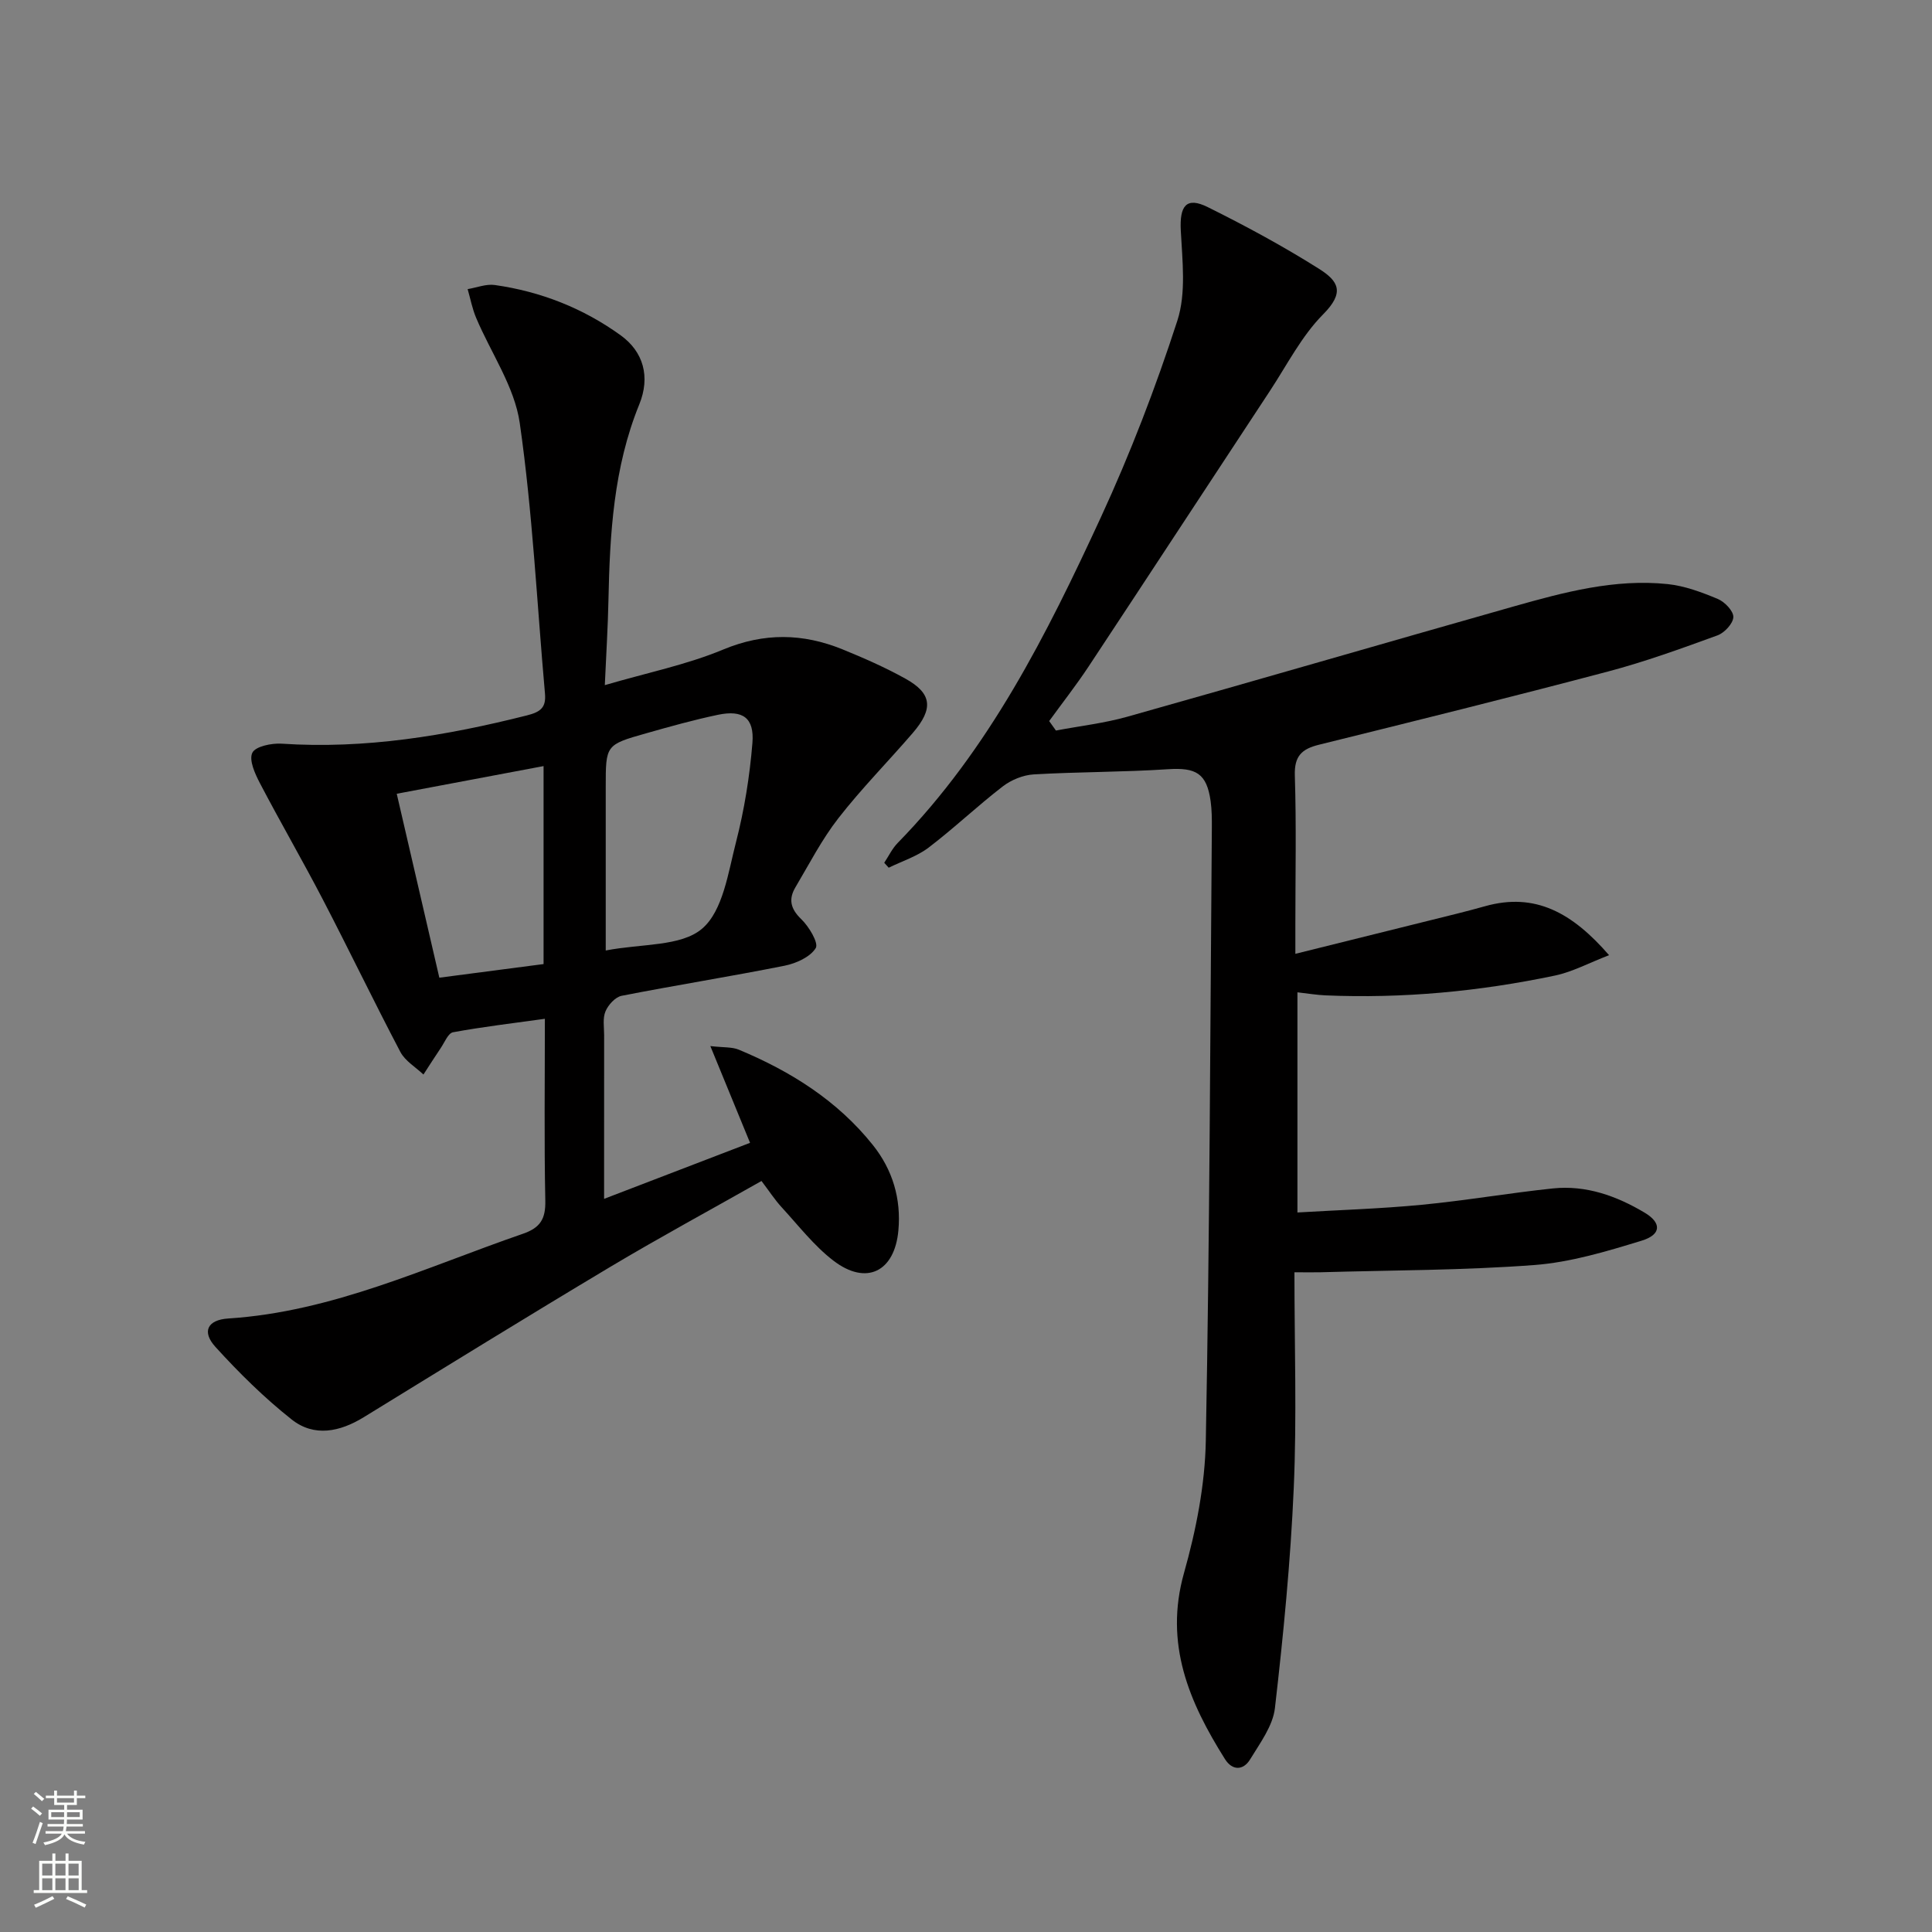
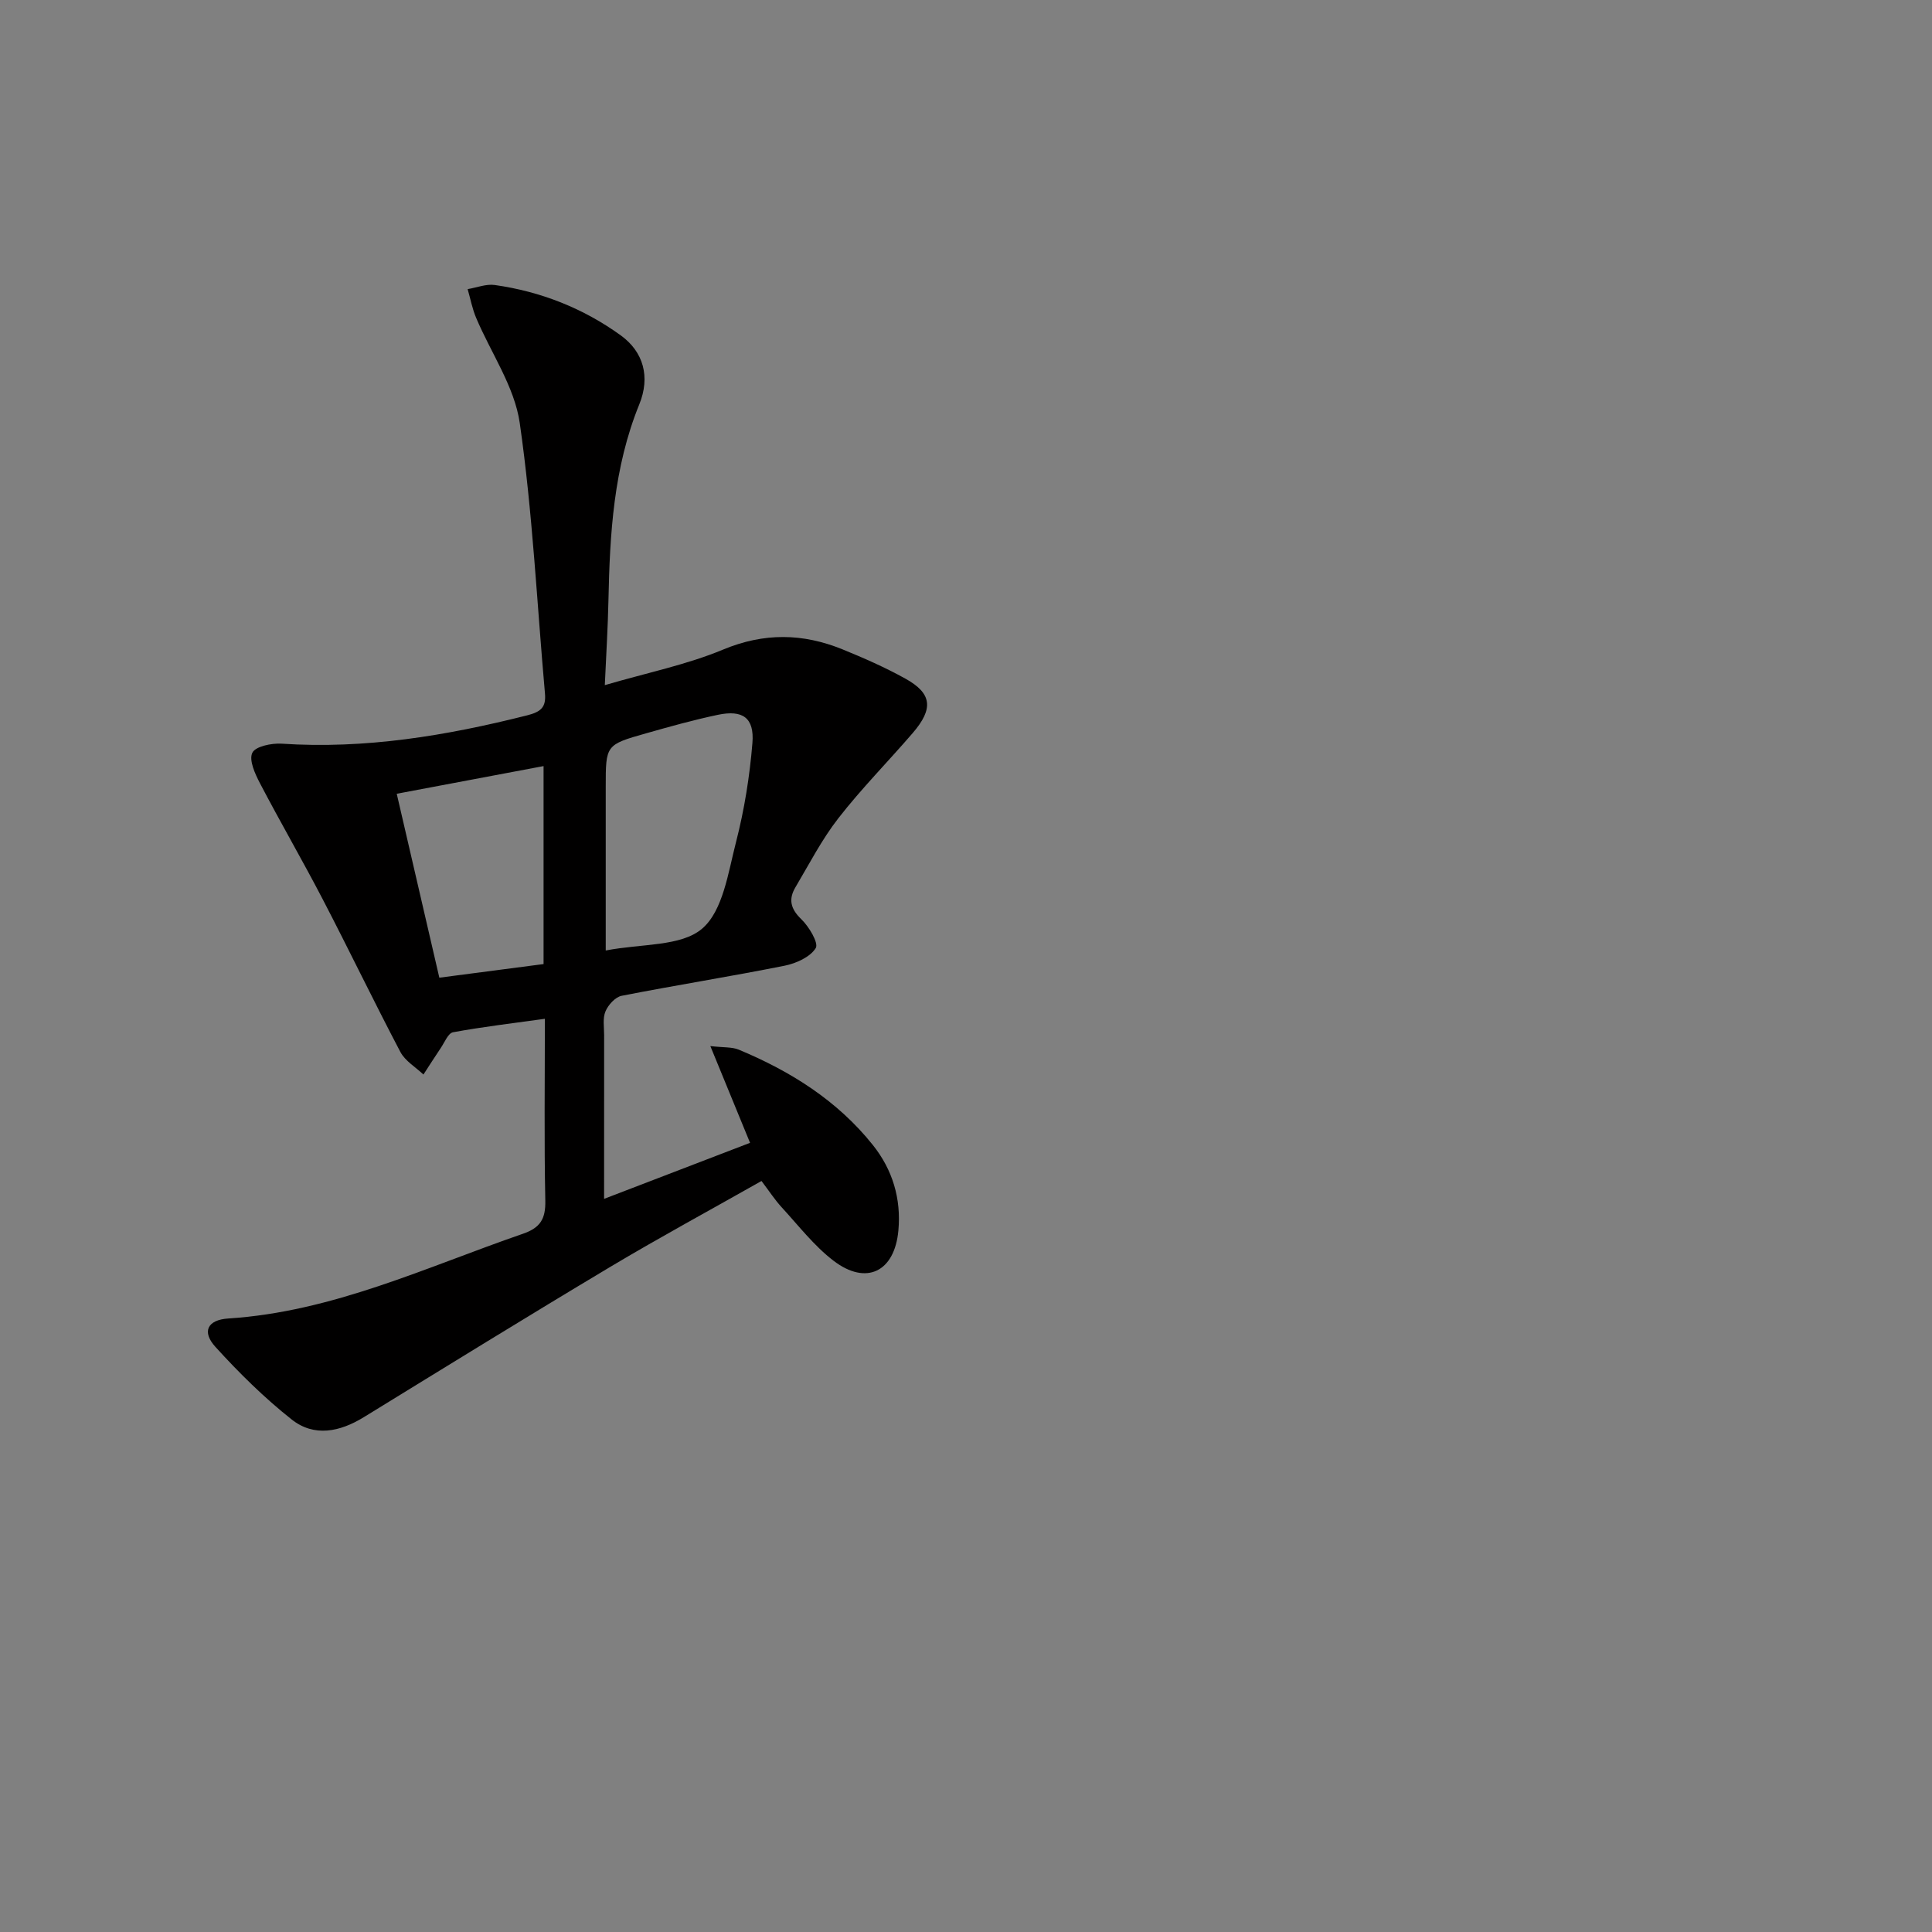
<svg xmlns="http://www.w3.org/2000/svg" enable-background="new 0 0 400 400" viewBox="0 0 400 400">
  <rect x="0" y="0" width="400" height="400" fill="#808080" stroke="none" />
-   <path d="m268 263.41c0 15.33.5 29.99-.14 44.6-.66 15.24-2.15 30.47-3.9 45.63-.43 3.7-3.08 7.24-5.13 10.61-1.4 2.31-3.67 2.4-5.21-.04-7.43-11.8-12.61-23.88-8.49-38.52 2.5-8.87 4.35-18.22 4.52-27.4.8-42.3.91-84.6 1.25-126.91.01-1.83 0-3.68-.25-5.49-.8-5.77-3.01-7.02-8.86-6.63-9.23.61-18.51.53-27.76 1.07-2.2.13-4.65 1.13-6.41 2.48-5.26 4.05-10.09 8.66-15.37 12.68-2.41 1.83-5.48 2.8-8.25 4.16-.31-.34-.62-.68-.93-1.02.92-1.38 1.65-2.95 2.8-4.12 18.95-19.38 30.88-43.21 42.04-67.38 6.1-13.22 11.36-26.9 15.85-40.75 1.85-5.71 1.03-12.42.71-18.64-.27-5.15 1.15-7.06 5.58-4.86 7.86 3.9 15.61 8.09 23.03 12.77 4.07 2.57 5.37 4.88.87 9.42-4.48 4.51-7.49 10.5-11.05 15.9-12.54 19.02-25 38.09-37.56 57.09-2.55 3.85-5.41 7.49-8.12 11.23.47.65.93 1.3 1.4 1.96 4.94-.94 9.99-1.51 14.81-2.87 26.69-7.51 53.31-15.27 79.99-22.83 10.39-2.94 20.9-5.76 31.85-4.62 3.54.37 7.06 1.69 10.39 3.08 1.43.6 3.25 2.5 3.21 3.75-.05 1.34-1.84 3.26-3.29 3.79-7.47 2.72-14.98 5.45-22.66 7.48-19.89 5.26-39.87 10.22-59.85 15.16-3.56.88-5.11 2.34-4.99 6.35.33 10.32.11 20.66.11 30.99v5.95c9.79-2.43 18.76-4.65 27.72-6.89 3.86-.96 7.73-1.89 11.56-2.97 10.38-2.91 18.05 1.36 25.67 10.14-4.15 1.6-7.54 3.44-11.16 4.21-15.67 3.3-31.53 4.79-47.56 4.11-1.8-.08-3.58-.38-5.8-.63v45.58c8.62-.51 17.19-.77 25.71-1.59 9.09-.87 18.11-2.44 27.19-3.39 6.86-.71 13.16 1.55 18.97 5.01 3.56 2.11 3.5 4.56-.61 5.81-7.25 2.22-14.71 4.47-22.2 5.04-14.72 1.11-29.52 1.07-44.29 1.5-1.5.04-2.98 0-5.39 0z" fill="#010000" />
  <path d="m125.22 141.85c8.81-2.58 16.97-4.23 24.51-7.37 8.47-3.52 16.47-3.37 24.65-.06 4.45 1.81 8.88 3.76 13.08 6.09 5.5 3.05 5.85 6.2 1.54 11.22-5.1 5.93-10.63 11.51-15.42 17.67-3.44 4.41-6.04 9.49-8.91 14.33-1.44 2.44-1.01 4.42 1.21 6.56 1.61 1.54 3.65 4.96 3.01 6-1.15 1.86-4.06 3.17-6.45 3.65-11.21 2.24-22.51 4.03-33.74 6.23-1.31.26-2.78 1.88-3.34 3.22-.61 1.43-.28 3.28-.28 4.94-.01 10.95-.01 21.91-.01 33.88 9.82-3.77 19.88-7.63 30.22-11.6-2.86-6.98-5.33-13-8.22-20.03 2.77.32 4.48.16 5.88.74 10.74 4.47 20.42 10.54 27.77 19.75 4.09 5.13 5.88 11.12 5.28 17.7-.78 8.53-6.63 11.45-13.43 6.25-4.03-3.08-7.24-7.27-10.72-11.05-1.44-1.57-2.61-3.38-4.19-5.46-10.54 5.97-21.03 11.65-31.27 17.76-17.12 10.23-34.09 20.71-51.08 31.15-4.95 3.04-10.27 4.15-14.92.47-5.68-4.49-10.91-9.66-15.79-15.03-2.86-3.15-1.66-5.6 2.66-5.88 21.64-1.39 40.97-10.63 61-17.54 3.63-1.25 4.72-3.1 4.64-6.86-.25-12.29-.09-24.59-.09-37.65-6.71.94-12.9 1.66-19.02 2.79-1.01.19-1.74 2.09-2.53 3.25-1.23 1.81-2.39 3.67-3.59 5.5-1.62-1.54-3.79-2.8-4.78-4.68-5.49-10.44-10.6-21.08-16.04-31.54-4.21-8.1-8.8-16-13.03-24.09-1.02-1.95-2.31-4.78-1.58-6.3.63-1.33 3.98-2.02 6.06-1.89 17.31 1.15 34.09-1.64 50.78-5.85 2.86-.72 4.01-1.64 3.75-4.53-1.66-18.68-2.56-37.47-5.22-56-1.08-7.55-5.99-14.54-9.05-21.83-.79-1.88-1.17-3.93-1.74-5.9 1.88-.31 3.83-1.11 5.63-.85 9.52 1.35 18.31 4.81 26.09 10.44 4.66 3.38 6.15 8.55 3.81 14.29-5.32 13.07-6.09 26.76-6.38 40.59-.11 5.42-.45 10.86-.75 17.52zm.19 54.94c7.49-1.45 15.57-.79 19.94-4.51 4.34-3.68 5.41-11.64 7.04-17.95 1.72-6.69 2.83-13.62 3.39-20.51.42-5.21-2-6.9-7.13-5.83-5 1.05-9.94 2.43-14.86 3.83-8.39 2.37-8.38 2.43-8.38 11.1zm-43.27-32.45c3 12.93 5.86 25.28 8.82 38.08 7.05-.92 14.19-1.85 21.58-2.82 0-13.66 0-27.03 0-40.99-10.23 1.93-20.1 3.79-30.4 5.73z" fill="#010000" />
  <g fill="#fbfcfa">
-     <path d="m6.44 374.46.42-.45c.65.47 1.27.95 1.85 1.44l-.45.49c-.65-.56-1.25-1.06-1.82-1.48m.93 7.33-.63-.26c.55-1.36 1.05-2.8 1.52-4.33.19.1.38.19.59.27-.46 1.29-.95 2.73-1.48 4.32m-.38-10.38.44-.42c.43.34 1.01.82 1.74 1.44l-.49.49c-.53-.51-1.09-1.01-1.69-1.51m2.5.35h1.72v-1.04h.59v1.04h3.52v-1.04h.59v1.04h1.75v.53h-1.75v1.42h-2.03v.97h3.22v2.03h-3.24c0 .35-.01.66-.03.93h3.32v.53h-3.37c-.03.27-.08.58-.15.94h3.96v.53h-3.71c.67.92 1.93 1.48 3.79 1.68-.13.24-.23.44-.29.59-2.13-.38-3.48-1.08-4.04-2.12-.43.97-1.77 1.72-4.03 2.23-.09-.19-.2-.37-.33-.55 2.1-.42 3.37-1.03 3.81-1.83h-3.36v-.53h3.58c.08-.29.13-.61.16-.94h-3.33v-.53h3.39c.02-.27.04-.58.04-.93h-3.23v-2.03h3.25v-.97h-2.07v-1.42h-1.73zm1.12 3.44v1h2.65c.01-.3.02-.44.01-.4v-.25-.35zm1.19-2h3.52v-.91h-3.52zm4.71 2h-2.63v.59c0 .15-.01.28-.01.4h2.64z" />
-     <path d="m13.56 383.74h.63v1.52h2.72v6.07h1.13v.6h-11.06v-.6h1.13v-6.07h2.73v-1.52h.63v1.52h2.1v-1.52zm-2.69 8.83.38.56c-1.24.63-2.53 1.25-3.85 1.85-.1-.21-.21-.42-.34-.63 1.36-.55 2.63-1.15 3.81-1.78m-2.13-4.27h2.1v-2.45h-2.1zm0 3.04h2.1v-2.46h-2.1zm2.72-3.04h2.1v-2.45h-2.1zm0 3.04h2.1v-2.46h-2.1zm6.07 3.6c-1.41-.71-2.7-1.3-3.86-1.78l.35-.56c1.45.62 2.75 1.19 3.84 1.72zm-1.25-9.09h-2.1v2.45h2.1zm-2.09 5.49h2.1v-2.46h-2.1z" />
-   </g>
+     </g>
</svg>